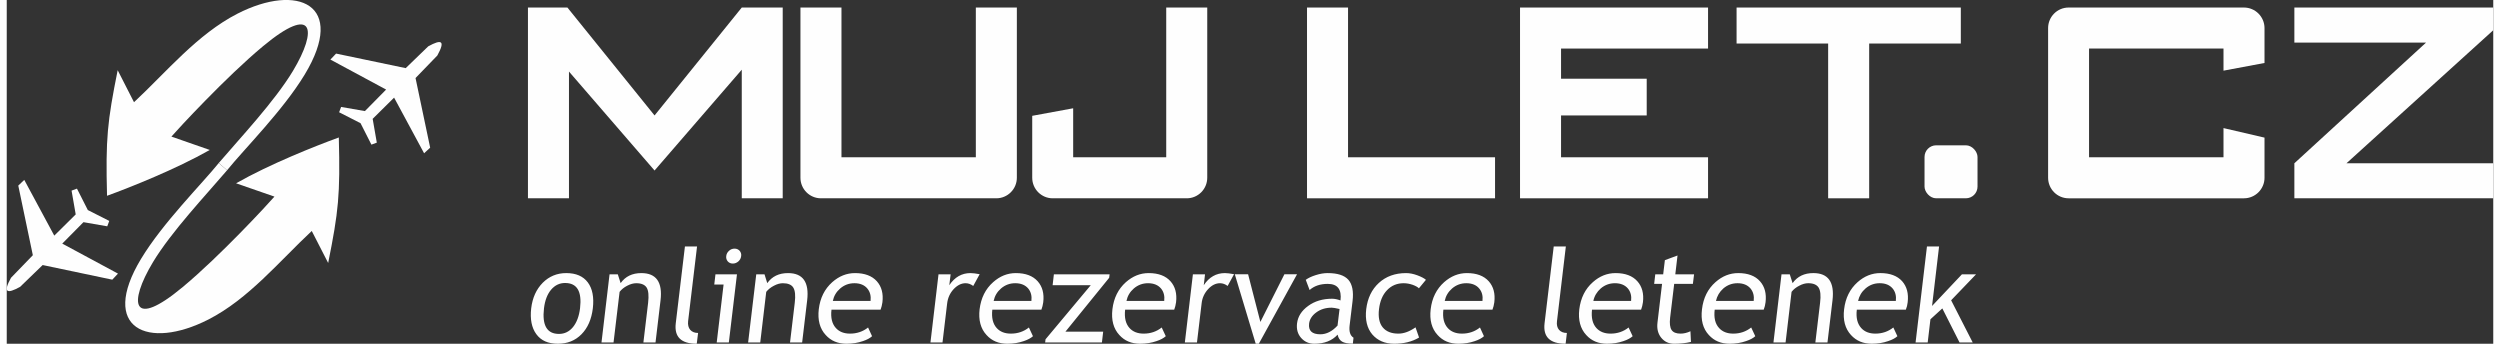
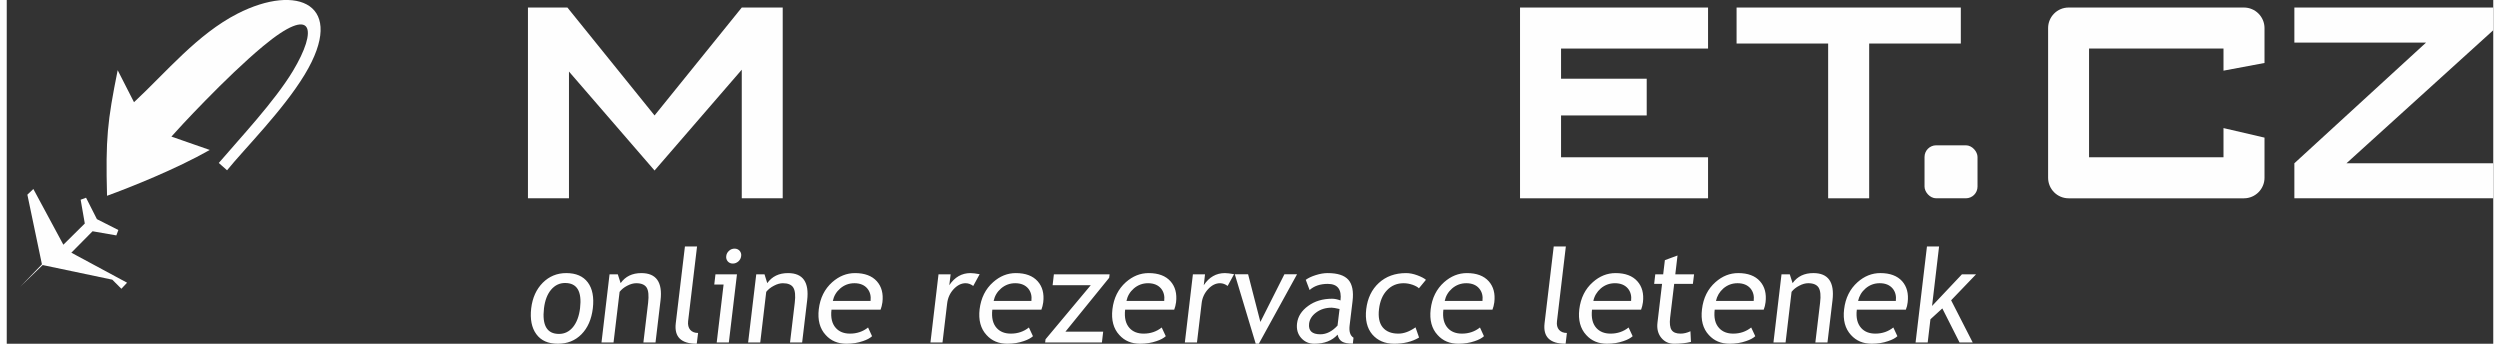
<svg xmlns="http://www.w3.org/2000/svg" xml:space="preserve" width="400px" height="55px" version="1.1" shape-rendering="geometricPrecision" text-rendering="geometricPrecision" image-rendering="optimizeQuality" fill-rule="evenodd" clip-rule="evenodd" viewBox="0 0 336.43 46.51">
  <rect x="0" y="0" width="336.43" height="46.51" fill="#333333" stroke="none" />
  <g id="Vrstva_x0020_1">
    <g id="_2108215445664">
      <path fill="#FEFEFE" fill-rule="nonzero" d="M70.96 41.71c0.17,-1.42 0.69,-2.57 1.56,-3.45 0.87,-0.87 1.93,-1.31 3.18,-1.31 1.32,0 2.29,0.42 2.92,1.26 0.63,0.84 0.85,2.01 0.68,3.5 -0.18,1.49 -0.69,2.66 -1.54,3.52 -0.85,0.86 -1.91,1.28 -3.2,1.28 -1.31,0 -2.28,-0.43 -2.91,-1.3 -0.63,-0.86 -0.86,-2.03 -0.69,-3.5zm1.73 0c-0.27,2.31 0.4,3.47 2.03,3.47 0.76,0 1.39,-0.31 1.9,-0.93 0.5,-0.62 0.82,-1.47 0.95,-2.54 0.27,-2.28 -0.4,-3.42 -2.03,-3.42 -0.74,0 -1.37,0.3 -1.89,0.91 -0.51,0.61 -0.83,1.44 -0.96,2.51zm13.45 4.63l0.64 -5.37c0.11,-0.98 0.05,-1.66 -0.2,-2.06 -0.25,-0.39 -0.72,-0.59 -1.41,-0.59 -0.38,0 -0.78,0.11 -1.22,0.34 -0.43,0.22 -0.77,0.5 -1.03,0.83l-0.82 6.85 -1.63 0 1.09 -9.22 1.12 0 0.38 1.19c0.64,-0.91 1.58,-1.36 2.8,-1.36 2.02,0 2.89,1.23 2.6,3.68l-0.68 5.71 -1.64 0zm4.38 -2.6l1.24 -10.39 1.64 0 -1.21 10.11c-0.05,0.49 0.04,0.88 0.29,1.17 0.25,0.28 0.6,0.42 1.06,0.42l-0.18 1.46c-2.11,0 -3.06,-0.92 -2.84,-2.77zm7.96 -10.1c0.28,0 0.5,0.1 0.68,0.29 0.17,0.2 0.25,0.44 0.21,0.71 -0.03,0.29 -0.16,0.53 -0.38,0.73 -0.22,0.19 -0.47,0.29 -0.75,0.29 -0.28,0 -0.51,-0.1 -0.68,-0.29 -0.17,-0.2 -0.25,-0.44 -0.21,-0.73 0.03,-0.27 0.16,-0.52 0.38,-0.71 0.21,-0.2 0.47,-0.29 0.75,-0.29zm-2.42 12.7l0.93 -7.84 -1.26 0 0.16 -1.38 2.91 0 -1.1 9.22 -1.64 0zm9.92 0l0.64 -5.37c0.12,-0.98 0.05,-1.66 -0.2,-2.06 -0.24,-0.39 -0.72,-0.59 -1.41,-0.59 -0.37,0 -0.78,0.11 -1.21,0.34 -0.43,0.22 -0.78,0.5 -1.04,0.83l-0.81 6.85 -1.64 0 1.1 -9.22 1.12 0 0.37 1.19c0.65,-0.91 1.58,-1.36 2.81,-1.36 2.02,0 2.88,1.23 2.59,3.68l-0.68 5.71 -1.64 0zm12.25 -4.44l-6.64 0c-0.13,1.08 0.07,1.9 0.59,2.48 0.46,0.51 1.1,0.76 1.92,0.76 0.93,0 1.75,-0.28 2.44,-0.83l0.54 1.18c-0.28,0.26 -0.69,0.48 -1.23,0.66 -0.69,0.24 -1.43,0.36 -2.23,0.36 -1.16,0 -2.1,-0.39 -2.81,-1.18 -0.8,-0.86 -1.11,-2.03 -0.94,-3.49 0.18,-1.52 0.79,-2.74 1.82,-3.66 0.93,-0.82 1.95,-1.23 3.08,-1.23 1.31,0 2.3,0.37 2.96,1.11 0.64,0.72 0.89,1.66 0.75,2.84 -0.05,0.36 -0.13,0.69 -0.25,1zm-3.54 -3.58c-0.73,0 -1.37,0.24 -1.92,0.71 -0.53,0.46 -0.86,1.02 -1,1.69l5.11 0c0.07,-0.67 -0.06,-1.22 -0.43,-1.67 -0.39,-0.48 -0.98,-0.73 -1.76,-0.73zm16.08 0.37c-0.33,-0.24 -0.67,-0.37 -1.03,-0.37 -0.58,0 -1.12,0.27 -1.62,0.8 -0.5,0.54 -0.79,1.18 -0.88,1.93l-0.63 5.29 -1.63 0 1.09 -9.22 1.64 0 -0.18 1.47c0.73,-1.09 1.69,-1.64 2.86,-1.64 0.29,0 0.71,0.05 1.25,0.15l-0.87 1.59zm9.22 3.21l-6.64 0c-0.12,1.08 0.07,1.9 0.59,2.48 0.46,0.51 1.1,0.76 1.92,0.76 0.94,0 1.75,-0.28 2.44,-0.83l0.55 1.18c-0.29,0.26 -0.7,0.48 -1.24,0.66 -0.69,0.24 -1.43,0.36 -2.23,0.36 -1.16,0 -2.1,-0.39 -2.81,-1.18 -0.8,-0.86 -1.11,-2.03 -0.94,-3.49 0.19,-1.52 0.79,-2.74 1.83,-3.66 0.92,-0.82 1.94,-1.23 3.07,-1.23 1.32,0 2.3,0.37 2.96,1.11 0.64,0.72 0.89,1.66 0.75,2.84 -0.05,0.36 -0.13,0.69 -0.25,1zm-3.54 -3.58c-0.73,0 -1.37,0.24 -1.92,0.71 -0.53,0.46 -0.86,1.02 -1,1.69l5.11 0c0.08,-0.67 -0.06,-1.22 -0.42,-1.67 -0.4,-0.48 -0.99,-0.73 -1.77,-0.73zm6.79 6.56l5.11 0 -0.17 1.46 -7.68 0 0.05 -0.43 6.12 -7.32 -5.16 0 0.17 -1.47 7.54 0 -0.06 0.47 -5.92 7.29zm14.72 -2.98l-6.64 0c-0.12,1.08 0.07,1.9 0.59,2.48 0.46,0.51 1.1,0.76 1.92,0.76 0.94,0 1.75,-0.28 2.44,-0.83l0.55 1.18c-0.29,0.26 -0.7,0.48 -1.24,0.66 -0.69,0.24 -1.43,0.36 -2.23,0.36 -1.16,0 -2.1,-0.39 -2.81,-1.18 -0.8,-0.86 -1.11,-2.03 -0.94,-3.49 0.18,-1.52 0.79,-2.74 1.82,-3.66 0.93,-0.82 1.95,-1.23 3.08,-1.23 1.32,0 2.3,0.37 2.96,1.11 0.64,0.72 0.89,1.66 0.75,2.84 -0.05,0.36 -0.13,0.69 -0.25,1zm-3.54 -3.58c-0.73,0 -1.37,0.24 -1.92,0.71 -0.53,0.46 -0.86,1.02 -1,1.69l5.11 0c0.08,-0.67 -0.06,-1.22 -0.42,-1.67 -0.4,-0.48 -0.99,-0.73 -1.77,-0.73zm10.77 0.37c-0.32,-0.24 -0.67,-0.37 -1.03,-0.37 -0.58,0 -1.12,0.27 -1.61,0.8 -0.5,0.54 -0.8,1.18 -0.88,1.93l-0.63 5.29 -1.64 0 1.09 -9.22 1.64 0 -0.17 1.47c0.72,-1.09 1.68,-1.64 2.86,-1.64 0.29,0 0.7,0.05 1.24,0.15l-0.87 1.59zm4.22 7.82l-0.42 0 -2.83 -9.4 1.8 0 1.66 6.45 3.25 -6.45 1.71 0 -5.17 9.4zm10.66 -1.23c-0.75,0.82 -1.8,1.23 -3.15,1.23 -0.72,0 -1.31,-0.26 -1.78,-0.78 -0.47,-0.53 -0.65,-1.18 -0.56,-1.97 0.11,-0.93 0.61,-1.72 1.51,-2.37 0.89,-0.65 1.97,-0.97 3.23,-0.97 0.35,0 0.73,0.08 1.14,0.23 0.18,-1.49 -0.39,-2.24 -1.72,-2.24 -1.03,0 -1.84,0.28 -2.46,0.83l-0.52 -1.38c0.34,-0.25 0.79,-0.46 1.36,-0.64 0.57,-0.18 1.1,-0.27 1.6,-0.27 1.34,0 2.27,0.3 2.81,0.91 0.53,0.61 0.72,1.58 0.56,2.9l-0.4 3.31c-0.09,0.81 0.09,1.35 0.53,1.62l-0.09 0.81c-0.67,0 -1.16,-0.1 -1.46,-0.28 -0.31,-0.19 -0.51,-0.5 -0.6,-0.94zm0.26 -3.47c-0.5,-0.12 -0.86,-0.18 -1.06,-0.18 -0.83,0 -1.52,0.22 -2.1,0.65 -0.57,0.42 -0.89,0.93 -0.96,1.51 -0.11,0.96 0.4,1.44 1.52,1.44 0.83,0 1.6,-0.39 2.33,-1.18l0.27 -2.24zm11.69 -3.95l-0.95 1.15c-0.15,-0.16 -0.43,-0.32 -0.83,-0.47 -0.41,-0.14 -0.82,-0.22 -1.23,-0.22 -0.9,0 -1.65,0.31 -2.25,0.94 -0.6,0.62 -0.96,1.48 -1.09,2.56 -0.13,1.08 0.04,1.91 0.5,2.47 0.47,0.57 1.18,0.85 2.12,0.85 0.74,0 1.51,-0.28 2.32,-0.85l0.48 1.38c-0.94,0.56 -2.06,0.84 -3.36,0.84 -1.25,0 -2.24,-0.42 -2.97,-1.26 -0.71,-0.84 -0.99,-1.99 -0.82,-3.43 0.18,-1.47 0.74,-2.65 1.71,-3.54 0.96,-0.88 2.19,-1.33 3.68,-1.33 0.48,0 0.99,0.1 1.53,0.3 0.53,0.2 0.92,0.4 1.16,0.61zm9 4.04l-6.64 0c-0.13,1.08 0.07,1.9 0.59,2.48 0.46,0.51 1.1,0.76 1.92,0.76 0.94,0 1.75,-0.28 2.44,-0.83l0.54 1.18c-0.28,0.26 -0.69,0.48 -1.23,0.66 -0.69,0.24 -1.43,0.36 -2.23,0.36 -1.16,0 -2.1,-0.39 -2.81,-1.18 -0.8,-0.86 -1.11,-2.03 -0.94,-3.49 0.18,-1.52 0.79,-2.74 1.82,-3.66 0.93,-0.82 1.95,-1.23 3.08,-1.23 1.32,0 2.3,0.37 2.96,1.11 0.64,0.72 0.89,1.66 0.75,2.84 -0.05,0.36 -0.13,0.69 -0.25,1zm-3.54 -3.58c-0.73,0 -1.37,0.24 -1.92,0.71 -0.53,0.46 -0.86,1.02 -1,1.69l5.11 0c0.08,-0.67 -0.06,-1.22 -0.43,-1.67 -0.39,-0.48 -0.98,-0.73 -1.76,-0.73zm10.59 5.42l1.24 -10.39 1.64 0 -1.2 10.11c-0.06,0.49 0.03,0.88 0.28,1.17 0.25,0.28 0.6,0.42 1.06,0.42l-0.17 1.46c-2.12,0 -3.07,-0.92 -2.85,-2.77zm13.06 -1.84l-6.64 0c-0.12,1.08 0.07,1.9 0.59,2.48 0.47,0.51 1.1,0.76 1.92,0.76 0.94,0 1.75,-0.28 2.44,-0.83l0.55 1.18c-0.29,0.26 -0.7,0.48 -1.24,0.66 -0.69,0.24 -1.43,0.36 -2.23,0.36 -1.16,0 -2.1,-0.39 -2.81,-1.18 -0.8,-0.86 -1.11,-2.03 -0.94,-3.49 0.19,-1.52 0.79,-2.74 1.83,-3.66 0.92,-0.82 1.94,-1.23 3.08,-1.23 1.31,0 2.29,0.37 2.95,1.11 0.64,0.72 0.89,1.66 0.75,2.84 -0.05,0.36 -0.13,0.69 -0.25,1zm-3.54 -3.58c-0.73,0 -1.37,0.24 -1.92,0.71 -0.52,0.46 -0.86,1.02 -1,1.69l5.11 0c0.08,-0.67 -0.06,-1.22 -0.42,-1.67 -0.4,-0.48 -0.99,-0.73 -1.77,-0.73zm6.38 0.09l-1.07 0 0.15 -1.29 1.07 0 0.23 -1.92 1.71 -0.63 -0.3 2.55 2.54 0 -0.16 1.29 -2.53 0 -0.55 4.58c-0.09,0.78 -0.02,1.33 0.2,1.66 0.22,0.33 0.63,0.49 1.21,0.49 0.42,0 0.87,-0.1 1.34,-0.32l0.07 1.44c-0.7,0.17 -1.45,0.25 -2.27,0.25 -0.73,0 -1.31,-0.27 -1.75,-0.81 -0.44,-0.54 -0.61,-1.23 -0.51,-2.05l0.62 -5.24zm13.75 3.49l-6.63 0c-0.13,1.08 0.06,1.9 0.59,2.48 0.46,0.51 1.1,0.76 1.92,0.76 0.93,0 1.74,-0.28 2.43,-0.83l0.55 1.18c-0.28,0.26 -0.7,0.48 -1.24,0.66 -0.68,0.24 -1.43,0.36 -2.23,0.36 -1.16,0 -2.09,-0.39 -2.81,-1.18 -0.8,-0.86 -1.11,-2.03 -0.93,-3.49 0.18,-1.52 0.78,-2.74 1.82,-3.66 0.92,-0.82 1.95,-1.23 3.08,-1.23 1.31,0 2.3,0.37 2.95,1.11 0.64,0.72 0.89,1.66 0.75,2.84 -0.04,0.36 -0.13,0.69 -0.25,1zm-3.54 -3.58c-0.73,0 -1.37,0.24 -1.92,0.71 -0.52,0.46 -0.85,1.02 -1,1.69l5.11 0c0.08,-0.67 -0.06,-1.22 -0.42,-1.67 -0.4,-0.48 -0.99,-0.73 -1.77,-0.73zm10.53 8.02l0.64 -5.37c0.12,-0.98 0.05,-1.66 -0.2,-2.06 -0.25,-0.39 -0.72,-0.59 -1.41,-0.59 -0.38,0 -0.78,0.11 -1.21,0.34 -0.44,0.22 -0.78,0.5 -1.04,0.83l-0.81 6.85 -1.64 0 1.09 -9.22 1.12 0 0.38 1.19c0.65,-0.91 1.58,-1.36 2.81,-1.36 2.02,0 2.88,1.23 2.59,3.68l-0.68 5.71 -1.64 0zm12.24 -4.44l-6.63 0c-0.13,1.08 0.07,1.9 0.59,2.48 0.46,0.51 1.1,0.76 1.92,0.76 0.93,0 1.74,-0.28 2.43,-0.83l0.55 1.18c-0.28,0.26 -0.7,0.48 -1.24,0.66 -0.68,0.24 -1.42,0.36 -2.23,0.36 -1.16,0 -2.09,-0.39 -2.81,-1.18 -0.79,-0.86 -1.11,-2.03 -0.93,-3.49 0.18,-1.52 0.79,-2.74 1.82,-3.66 0.92,-0.82 1.95,-1.23 3.08,-1.23 1.31,0 2.3,0.37 2.96,1.11 0.63,0.72 0.88,1.66 0.74,2.84 -0.04,0.36 -0.12,0.69 -0.25,1zm-3.53 -3.58c-0.74,0 -1.37,0.24 -1.92,0.71 -0.53,0.46 -0.86,1.02 -1.01,1.69l5.11 0c0.08,-0.67 -0.06,-1.22 -0.42,-1.67 -0.4,-0.48 -0.98,-0.73 -1.76,-0.73zm10.8 8.02l-2.33 -4.61 -1.61 1.47 -0.37 3.14 -1.64 0 1.54 -12.99 1.64 0 -0.95 8.05 4.04 -4.28 1.91 0 -3.37 3.51 2.92 5.71 -1.78 0z" />
      <polygon fill="#FEFEFE" points="99.45,1.02 104.99,1.02 104.99,26.83 99.45,26.83 99.45,9.43 87.65,23.07 76.07,9.68 76.07,26.83 70.52,26.83 70.52,1.02 75.86,1.02 87.65,15.62 " />
-       <path fill="#FEFEFE" d="M107.39 24.05l0 -1.01 0 -1.76 0 -20.26 5.55 0 0 20.26 18.18 0 0 -20.26 5.55 0 0 20.26 0 1.76 0 1.01c0,1.53 -1.25,2.78 -2.78,2.78l-23.73 0c-1.53,0 -2.77,-1.25 -2.77,-2.78z" />
-       <path fill="#FEFEFE" d="M138.75 24.05l0 -1.01 0 -1.76 0 -5.61 5.54 -1.02 0 6.63 12.59 0 0 -20.26 5.55 0 0 20.26 0 1.76 0 1.01c0,1.53 -1.24,2.78 -2.77,2.78l-18.14 0c-1.53,0 -2.77,-1.25 -2.77,-2.78z" />
-       <polygon fill="#FEFEFE" points="201.37,26.83 201.37,21.28 181.48,21.28 181.48,1.02 175.93,1.02 175.93,26.83 178.7,26.83 " />
      <polygon fill="#FEFEFE" points="230.19,26.83 230.19,21.28 210.3,21.28 210.3,15.62 221.89,15.62 221.89,10.65 210.3,10.65 210.3,6.57 230.19,6.57 230.19,1.02 210.3,1.02 210.3,1.02 204.75,1.02 204.75,1.02 204.75,26.83 204.75,26.83 210.3,26.83 210.3,26.83 " />
      <polygon fill="#FEFEFE" points="234.05,1.02 234.05,5.89 246.44,5.89 246.44,26.83 251.99,26.83 251.99,5.89 264.39,5.89 264.39,1.02 251.99,1.02 249.22,1.02 246.44,1.02 " />
      <path fill="#FEFEFE" d="M276.2 24.05l0 -1.01 0 -0.88 0 -0.88 0 -14.71 0 -1.76 0 -1.01c0,-1.53 1.24,-2.78 2.77,-2.78l23.73 0c1.53,0 2.78,1.25 2.78,2.78l0 1.01 0 1.76 0 1.95 -5.55 1.04 0 -2.99 -18.19 0 0 14.71 18.19 0 0 -3.95 5.55 1.29 0 4.42 0 1.01c0,1.53 -1.25,2.78 -2.78,2.78l-23.73 0c-1.53,0 -2.77,-1.25 -2.77,-2.78z" />
      <polygon fill="#FEFEFE" points="316.57,22.09 336.43,22.09 336.43,26.83 311.35,26.83 309.52,26.83 309.52,22.09 327.34,5.76 309.52,5.76 309.52,1.02 332.52,1.02 336.43,1.02 336.43,4.09 " />
    </g>
    <g id="_2108215449888">
      <path fill="#FEFEFE" d="M15.01 9.5c-1.4,6.98 -1.64,9.21 -1.44,16.99 3.11,-1.13 9.34,-3.61 13.9,-6.2l-5.19 -1.81c0.88,-1.01 7.38,-8.06 12.4,-12.23 6.91,-5.75 7.41,-2.24 4.03,3.37 -2.49,4.13 -7.24,9.17 -10.02,12.43l1.12 0.99c2.27,-2.82 7.57,-8.09 10.51,-12.96 5.74,-9.5 -0.96,-12.39 -9.1,-8.23 -5.43,2.78 -9.58,7.86 -14,11.98l-2.21 -4.33z" />
-       <path fill="#FEFEFE" d="M44.56 7.25l9.42 1.97 3.05 -2.95c1.83,-1.01 2.33,-0.76 1.23,1.24l-2.95 3.05 1.98 9.42 -0.82 0.76 -4.06 -7.53 -2.9 2.87 0.56 3.22 -0.73 0.27 -1.47 -2.9 -2.9 -1.48 0.27 -0.72 3.22 0.56 2.87 -2.91 -7.54 -4.06 0.77 -0.81z" />
-       <path fill="#FEFEFE" d="M43.49 35.58c1.4,-6.98 1.64,-9.2 1.44,-16.98 -3.11,1.13 -9.34,3.6 -13.9,6.2l5.19 1.8c-0.88,1.02 -7.38,8.06 -12.4,12.23 -6.91,5.76 -7.41,2.25 -4.03,-3.37 2.49,-4.13 7.24,-9.16 10.02,-12.42l-1.12 -0.99c-2.27,2.82 -7.57,8.09 -10.51,12.96 -5.74,9.49 0.96,12.38 9.1,8.22 5.43,-2.77 9.58,-7.86 13.99,-11.98l2.22 4.33z" />
-       <path fill="#FEFEFE" d="M14.28 37.84l-9.42 -1.98 -3.05 2.95c-1.83,1.01 -2.33,0.76 -1.23,-1.23l2.95 -3.05 -1.97 -9.42 0.81 -0.77 4.06 7.54 2.9 -2.87 -0.56 -3.22 0.73 -0.27 1.47 2.9 2.9 1.47 -0.27 0.73 -3.22 -0.56 -2.87 2.9 7.54 4.06 -0.77 0.82z" />
+       <path fill="#FEFEFE" d="M14.28 37.84l-9.42 -1.98 -3.05 2.95l2.95 -3.05 -1.97 -9.42 0.81 -0.77 4.06 7.54 2.9 -2.87 -0.56 -3.22 0.73 -0.27 1.47 2.9 2.9 1.47 -0.27 0.73 -3.22 -0.56 -2.87 2.9 7.54 4.06 -0.77 0.82z" />
    </g>
    <rect fill="#FEFEFE" x="259.48" y="19.66" width="7.17" height="7.17" rx="1.58" ry="1.58" />
  </g>
</svg>